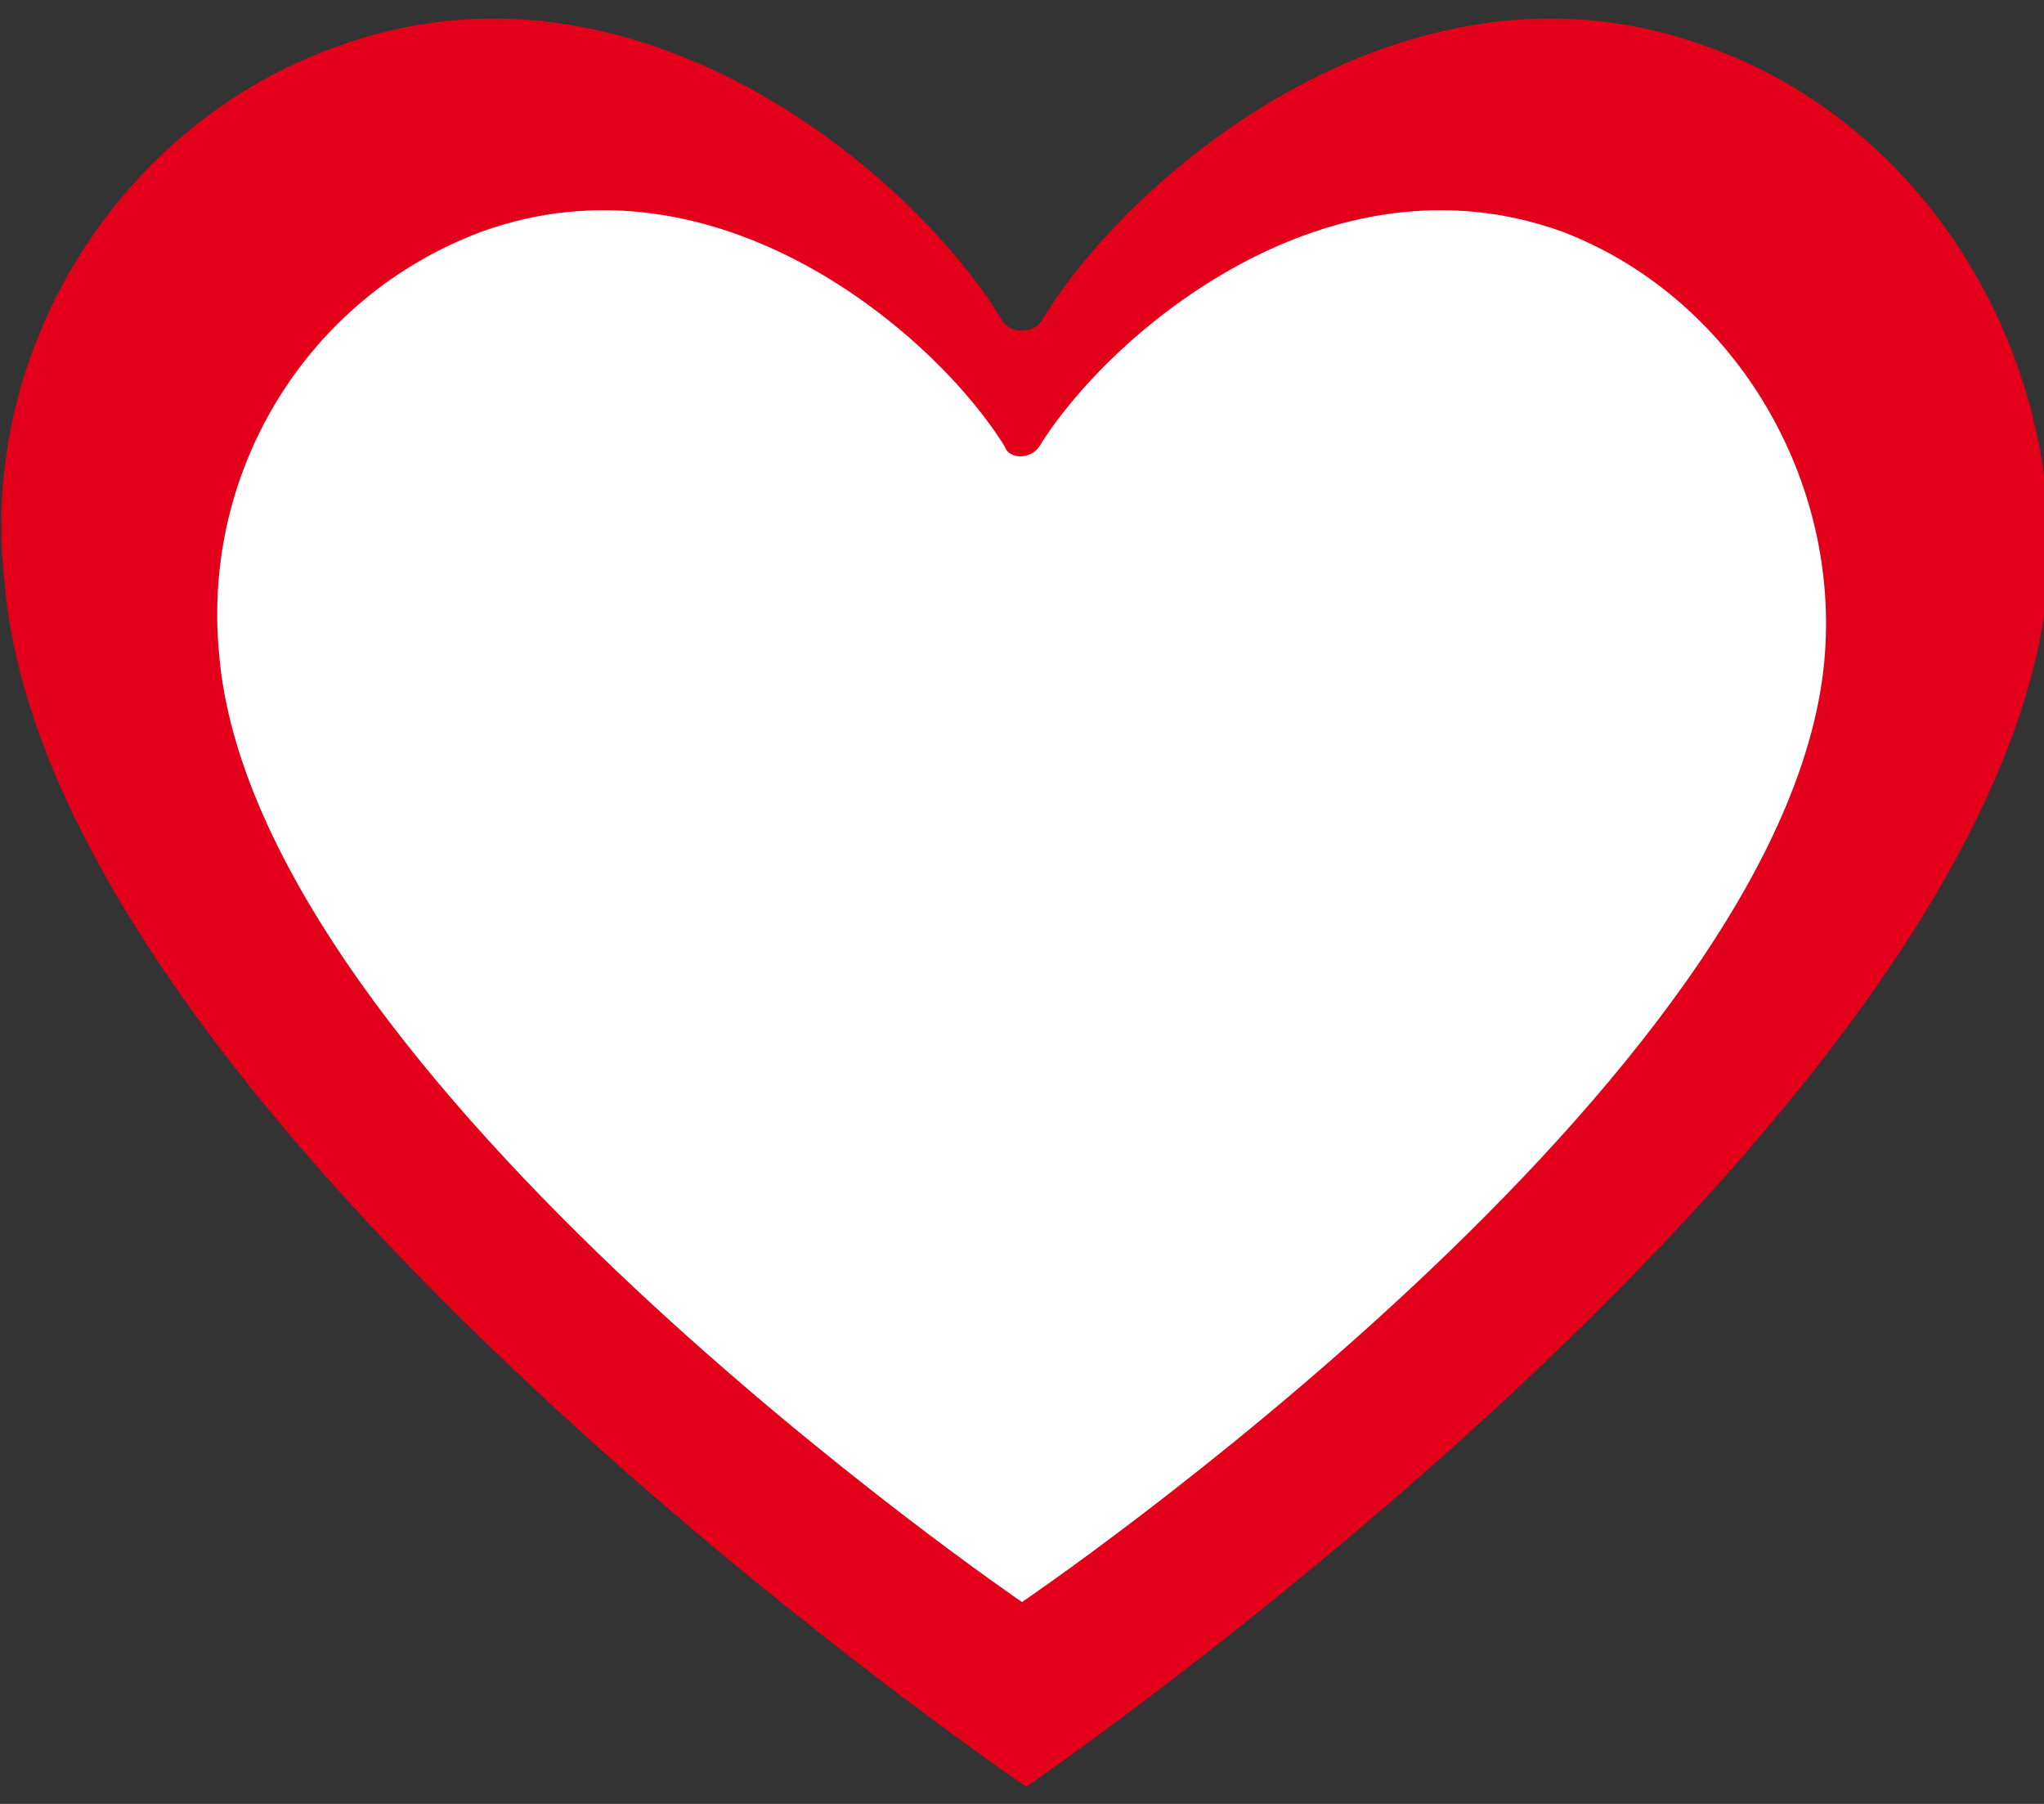
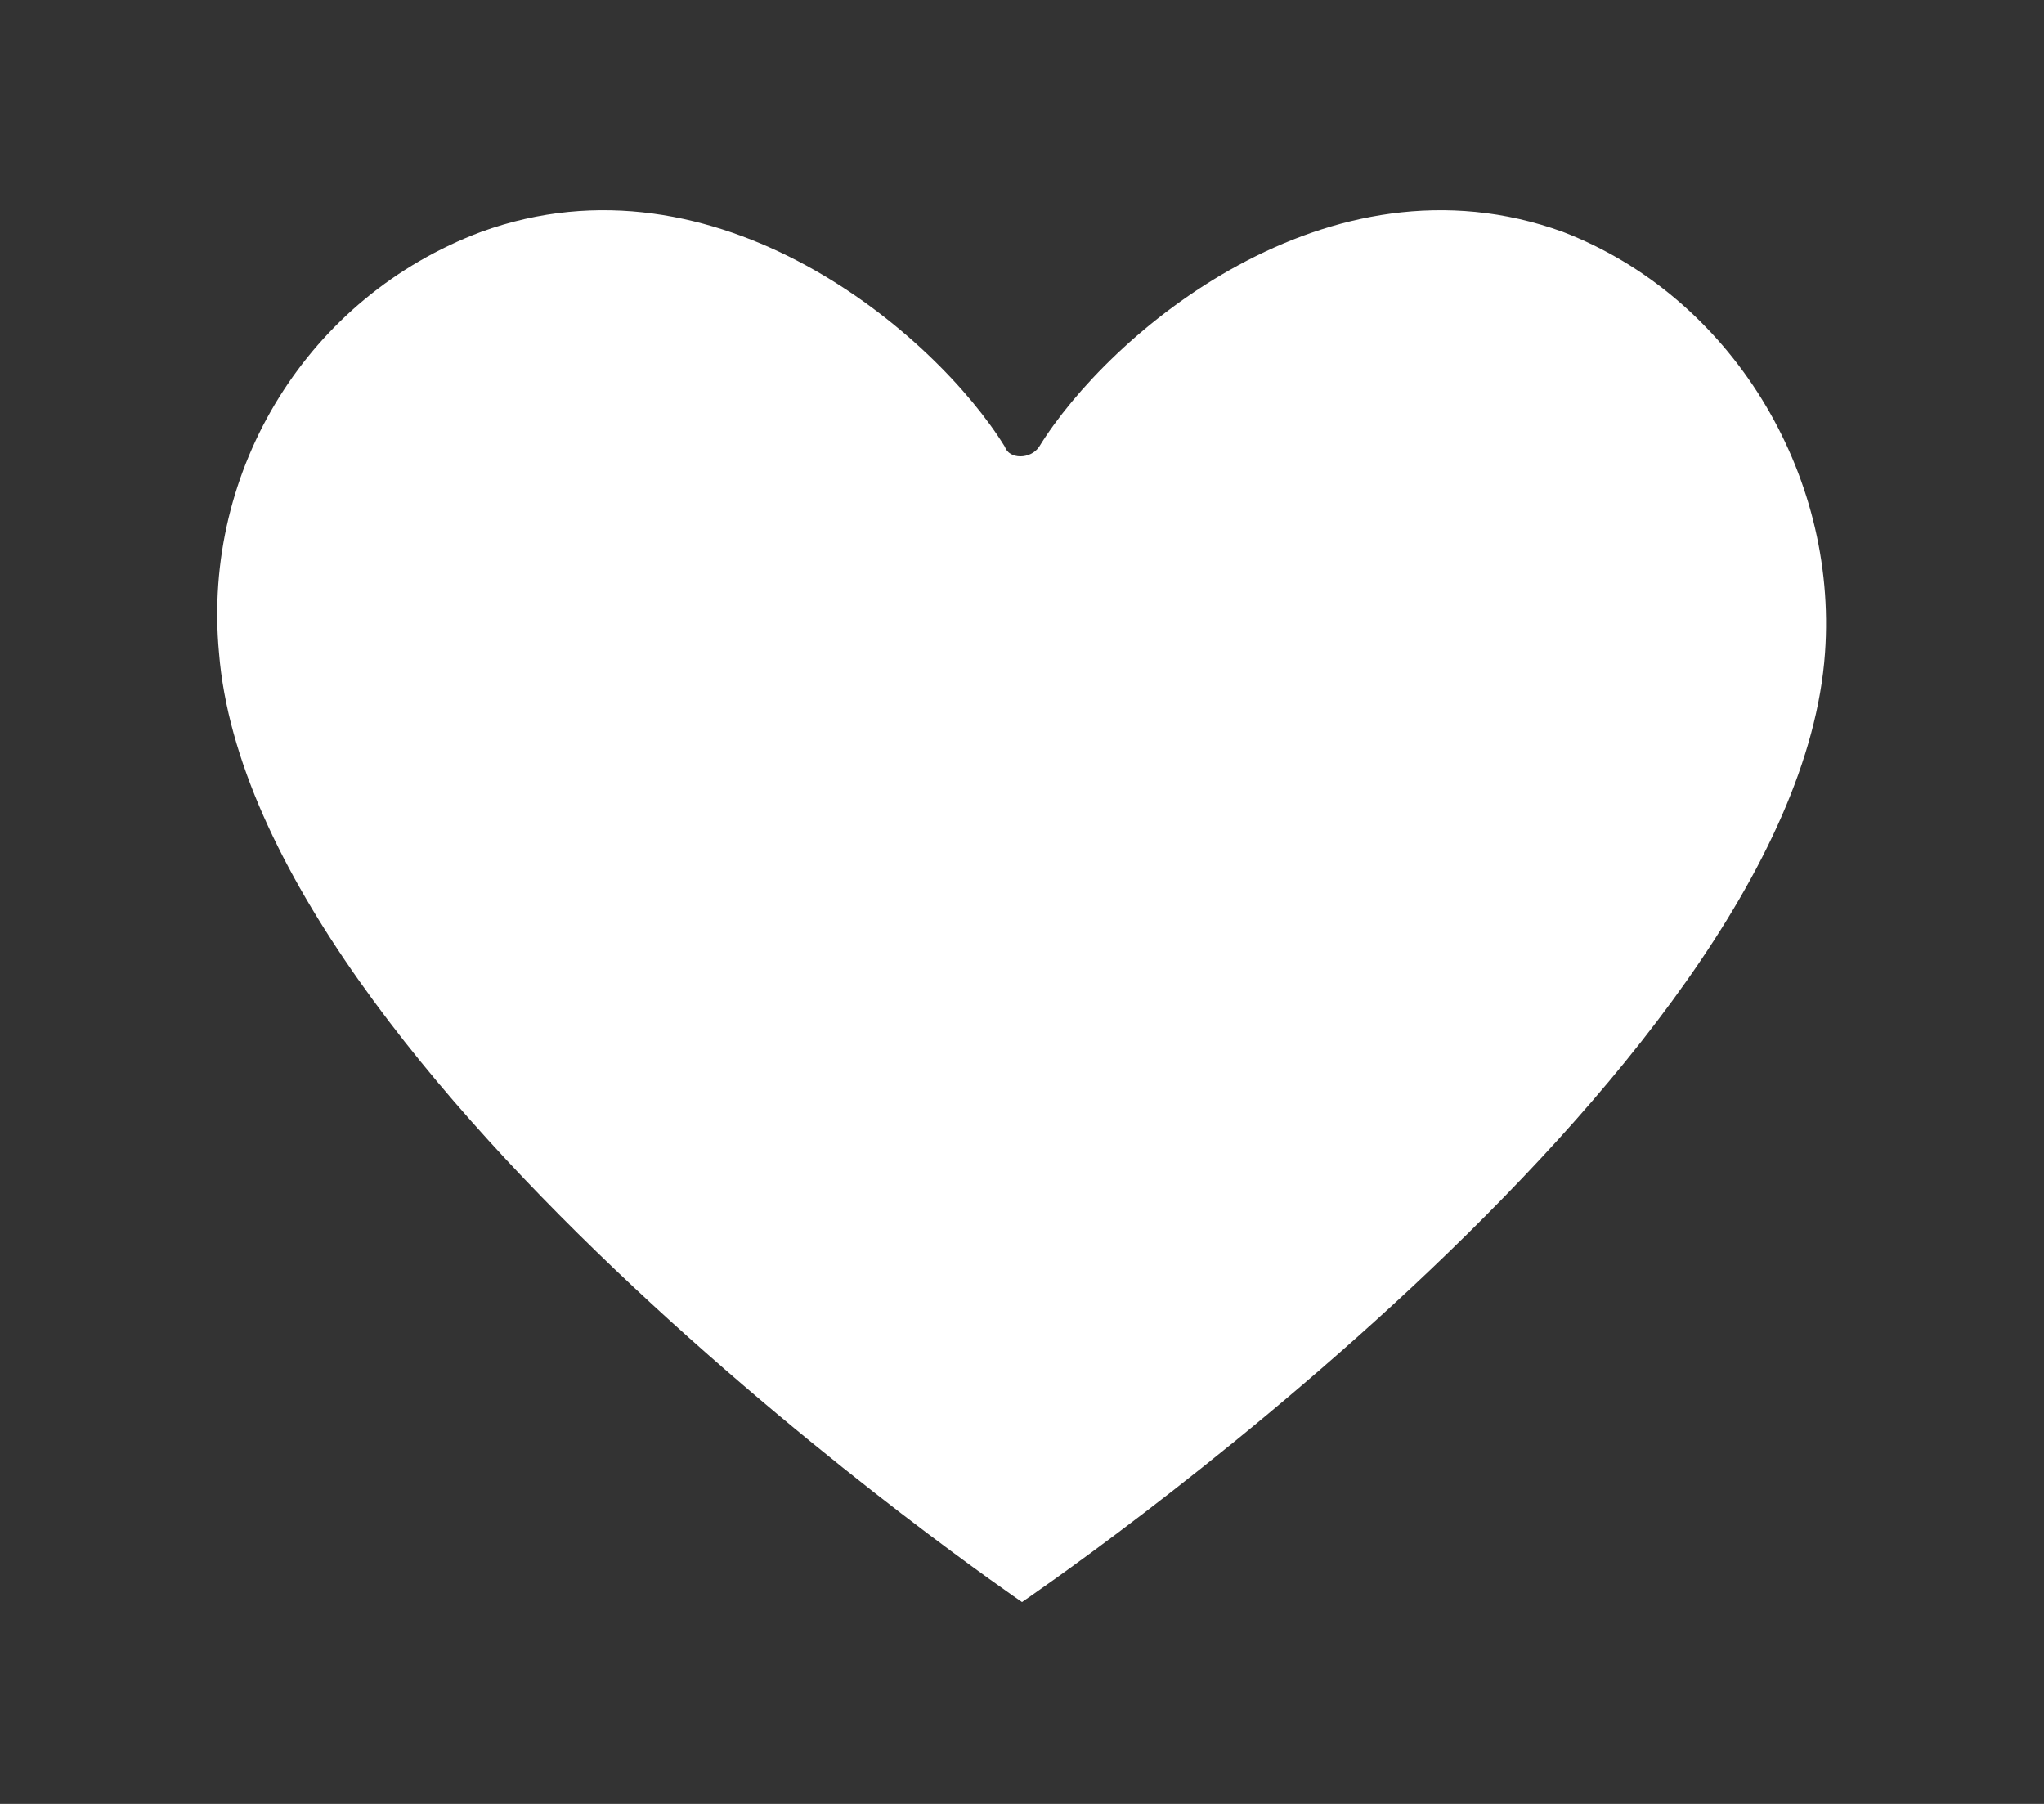
<svg xmlns="http://www.w3.org/2000/svg" version="1.1" id="hearticon" x="0px" y="0px" width="47.6px" height="42px" viewBox="0 0 47.6 42" style="enable-background:new 0 0 47.6 42;" xml:space="preserve">
  <rect x="0" y="0" width="47.6" height="42" fill="#333333" stroke="none" />
  <style type="text/css">.st0{fill:#E2001A;}
        .st1{fill:#FFFFFF;}</style>
  <g>
-     <path class="st0" d="M39.8,1.1c-7-2.6-13.5,3-15.5,6.3c-0.2,0.4-0.8,0.4-1,0c-2-3.3-8.5-8.9-15.5-6.3C2.8,2.9-0.5,8.1,0.1,13.5 c1,12.6,23.8,28.1,23.8,28.1s22.8-15.6,23.8-28.1C48,8.1,44.8,2.9,39.8,1.1z" />
-   </g>
+     </g>
  <g>
    <path class="st1" d="M36.4,5.4c-5.5-2-10.6,2.4-12.2,5c-0.2,0.3-0.7,0.3-0.8,0c-1.6-2.6-6.7-7-12.2-5c-4,1.5-6.5,5.5-6.1,9.8 c0.8,9.9,18.7,22.1,18.7,22.1s18-12.2,18.7-22.1C42.8,11,40.3,6.9,36.4,5.4z" />
  </g>
</svg>